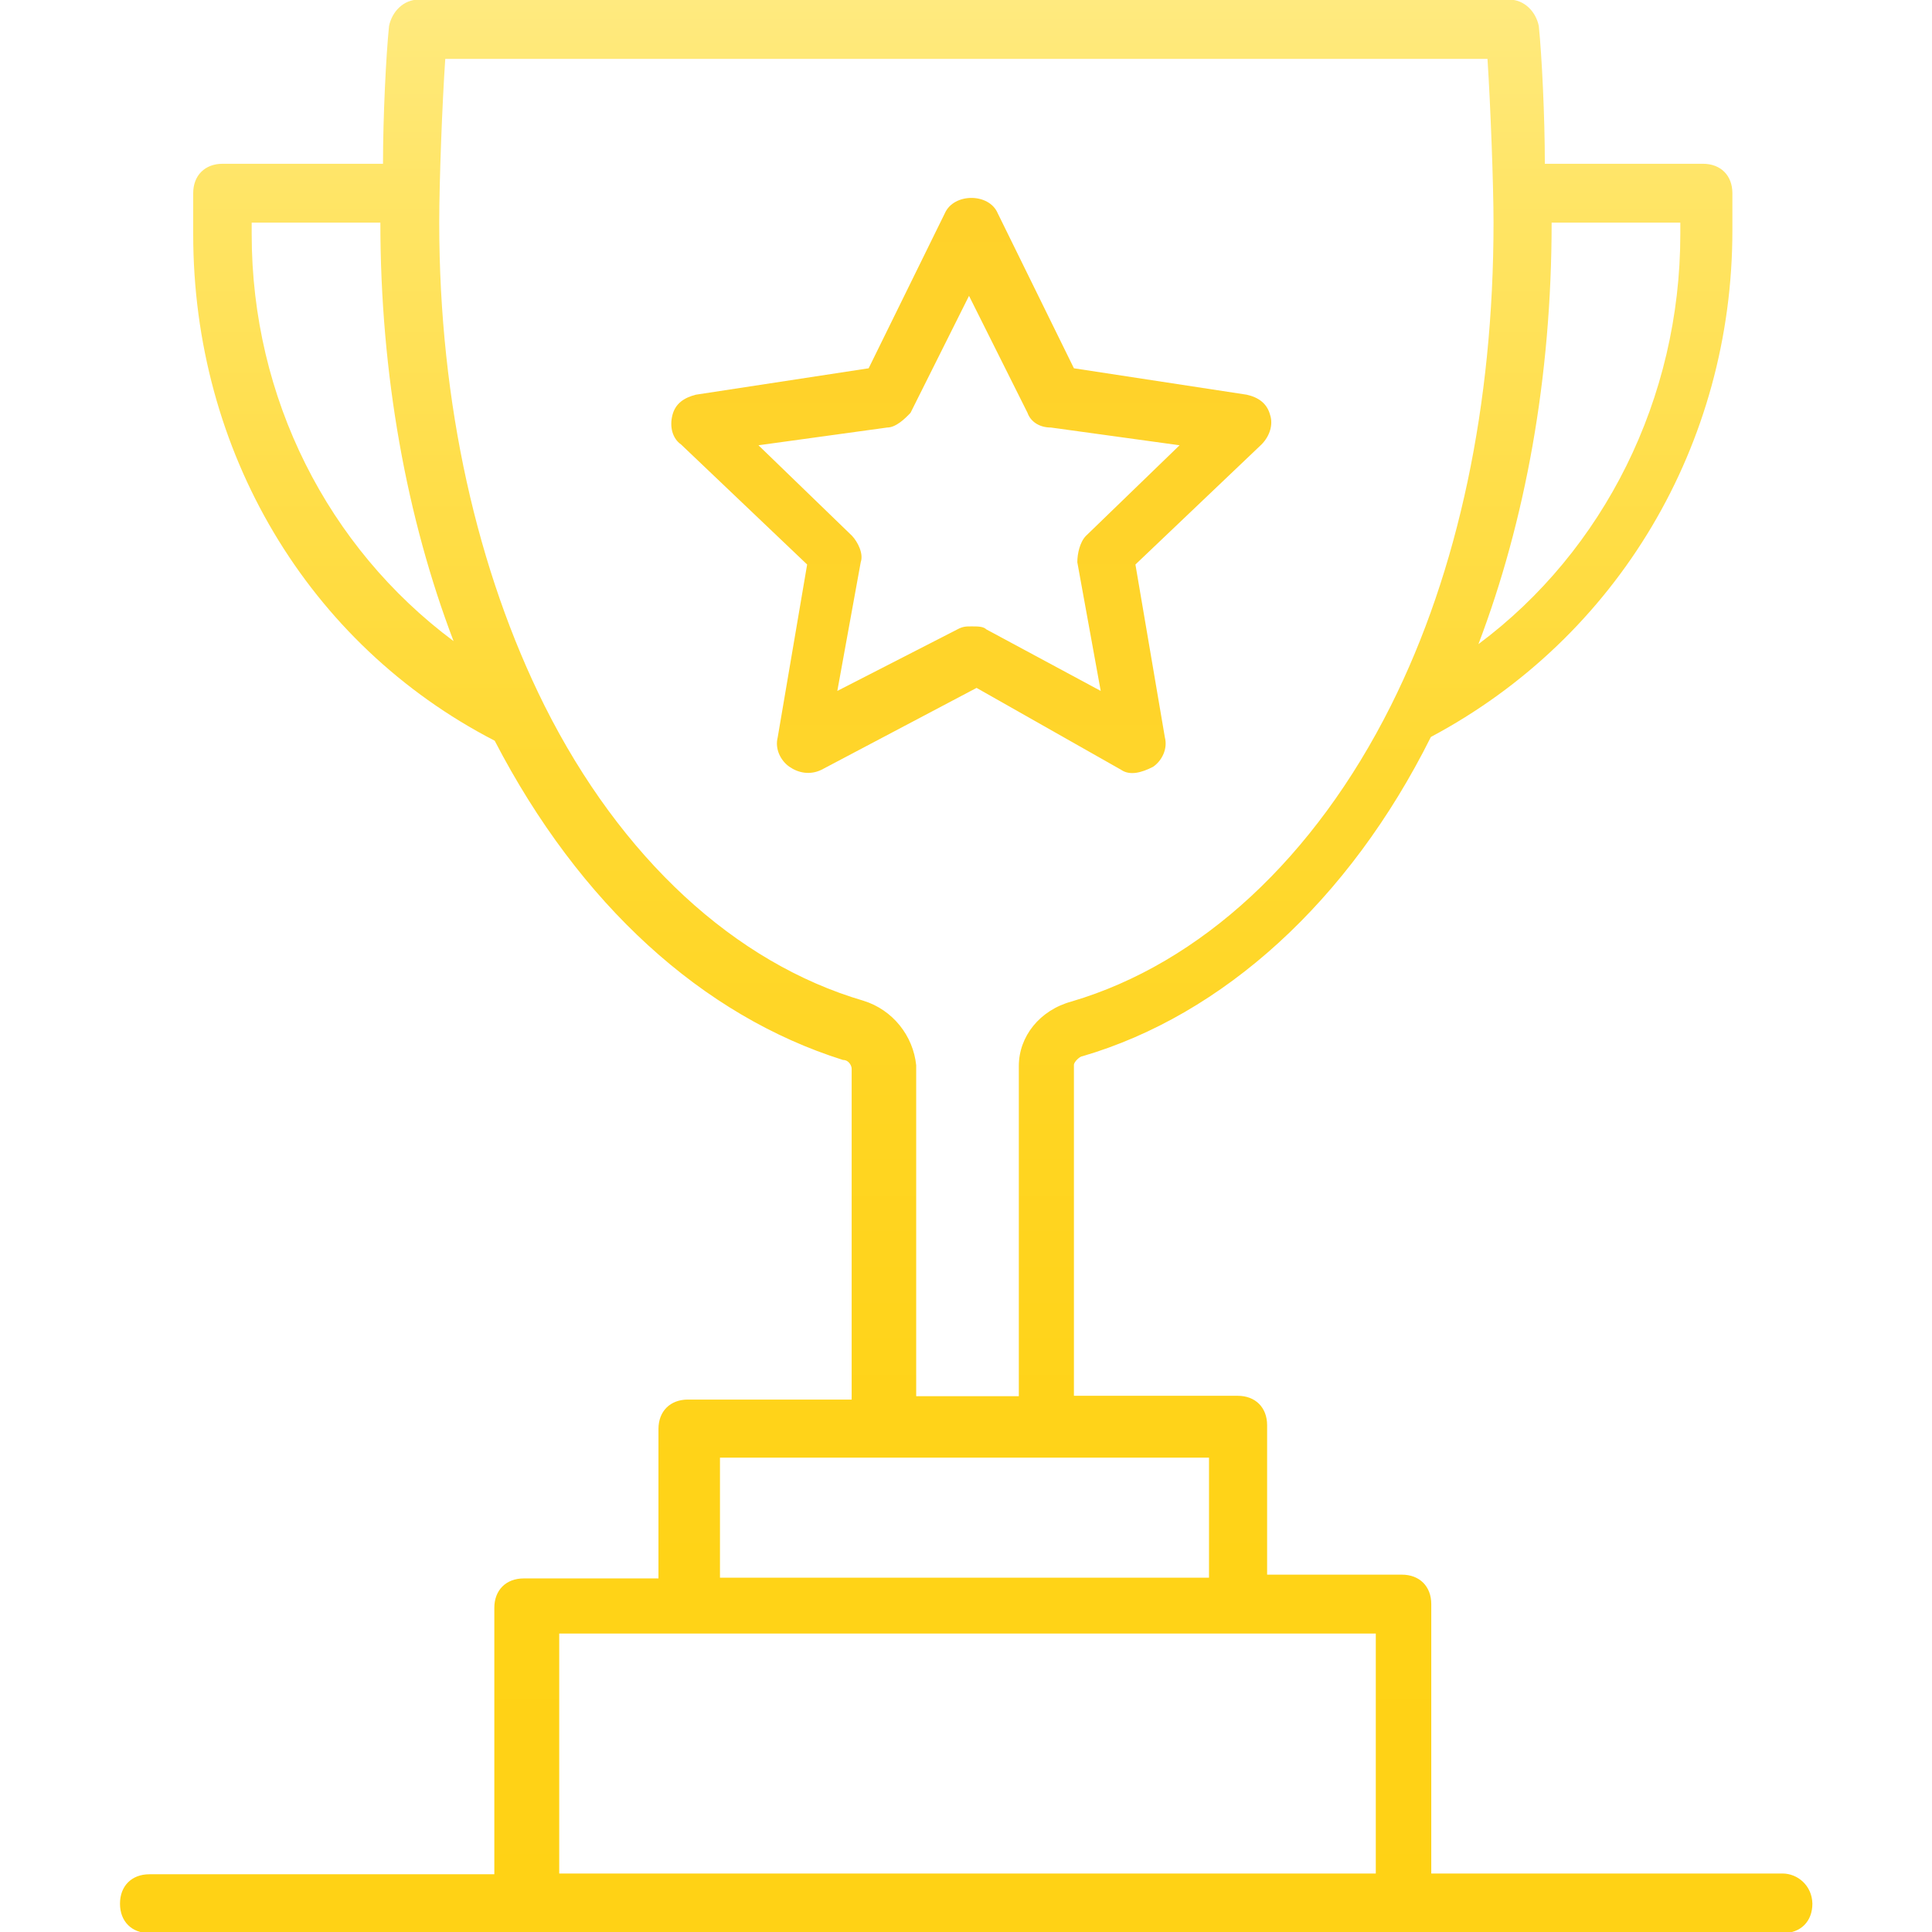
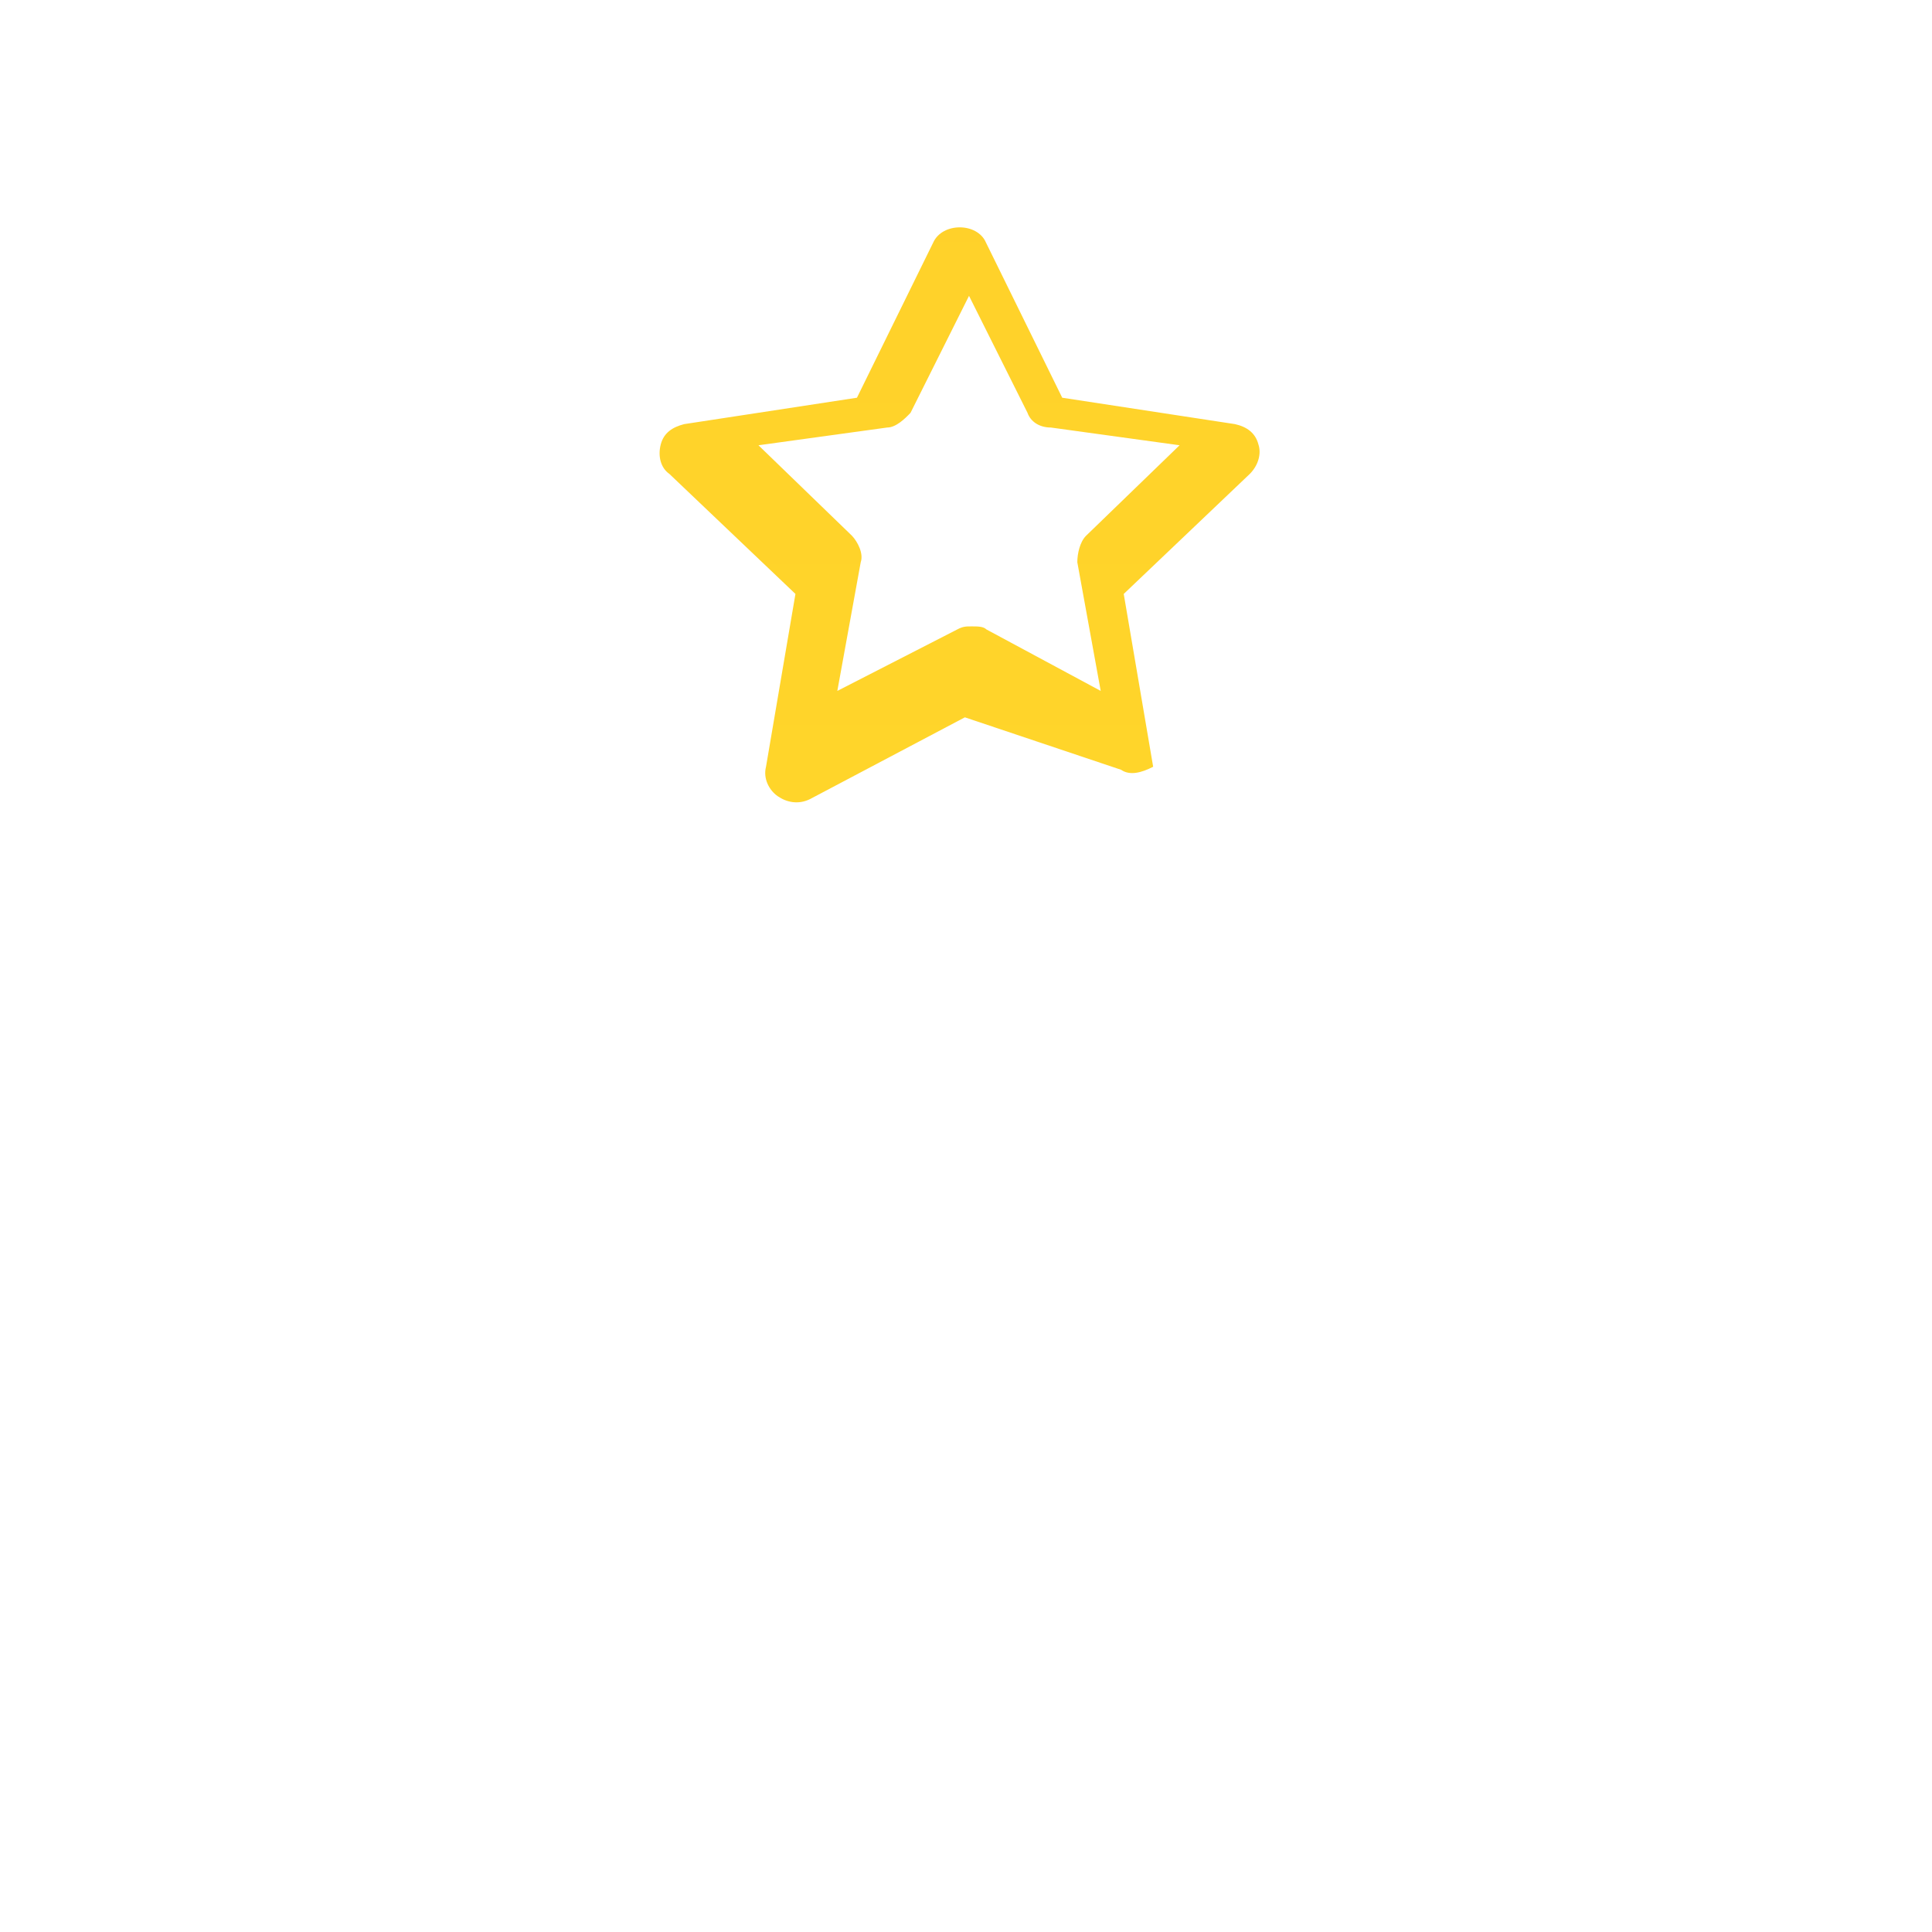
<svg xmlns="http://www.w3.org/2000/svg" version="1.1" id="Layer_1" x="0px" y="0px" viewBox="0 0 512 512" style="enable-background:new 0 0 512 512;" xml:space="preserve">
  <style type="text/css">
	.st0{fill:url(#SVGID_1_);}
	.st1{fill:url(#SVGID_00000032636497313391497020000006409066826763779732_);}
</style>
  <g>
    <g>
      <g>
        <g>
          <linearGradient id="SVGID_1_" gradientUnits="userSpaceOnUse" x1="249.976" y1="512" x2="249.976" y2="15.059" gradientTransform="matrix(1.03 0 0 -1.03 0 527.515)">
            <stop offset="0" style="stop-color:#FFD02A" />
            <stop offset="1" style="stop-color:#FFDC2A" />
          </linearGradient>
-           <path class="st0" d="M297.1,204c2.3,1.6,5.4,0.8,8.5-0.8c2.3-1.6,3.9-4.7,3.1-7.8l-7.8-45.8l33.4-31.8c2.3-2.3,3.1-5.4,2.3-7.8      c-0.8-3.1-3.1-4.7-6.2-5.4l-45.8-7l-20.2-41.1c-2.3-5.4-11.6-5.4-14,0l-20.2,41.1l-45.8,7c-3.1,0.8-5.4,2.3-6.2,5.4      c-0.8,3.1,0,6.2,2.3,7.8l33.4,31.8l-7.8,45.8c-0.8,3.1,0.8,6.2,3.1,7.8c2.3,1.6,5.4,2.3,8.5,0.8l41.1-21.7L297.1,204z       M253.7,166.8l-31.8,16.3l6.2-34.1c0.8-2.3-0.8-5.4-2.3-7l-24.8-24l34.1-4.7c2.3,0,4.7-2.3,6.2-3.9l15.5-31l15.5,31      c0.8,2.3,3.1,3.9,6.2,3.9l34.1,4.7l-24.8,24c-1.6,1.6-2.3,4.7-2.3,7l6.2,34.1l-30.3-16.3c-0.8-0.8-2.3-0.8-3.9-0.8      C256,166,255.2,166,253.7,166.8z" />
+           <path class="st0" d="M297.1,204c2.3,1.6,5.4,0.8,8.5-0.8l-7.8-45.8l33.4-31.8c2.3-2.3,3.1-5.4,2.3-7.8      c-0.8-3.1-3.1-4.7-6.2-5.4l-45.8-7l-20.2-41.1c-2.3-5.4-11.6-5.4-14,0l-20.2,41.1l-45.8,7c-3.1,0.8-5.4,2.3-6.2,5.4      c-0.8,3.1,0,6.2,2.3,7.8l33.4,31.8l-7.8,45.8c-0.8,3.1,0.8,6.2,3.1,7.8c2.3,1.6,5.4,2.3,8.5,0.8l41.1-21.7L297.1,204z       M253.7,166.8l-31.8,16.3l6.2-34.1c0.8-2.3-0.8-5.4-2.3-7l-24.8-24l34.1-4.7c2.3,0,4.7-2.3,6.2-3.9l15.5-31l15.5,31      c0.8,2.3,3.1,3.9,6.2,3.9l34.1,4.7l-24.8,24c-1.6,1.6-2.3,4.7-2.3,7l6.2,34.1l-30.3-16.3c-0.8-0.8-2.3-0.8-3.9-0.8      C256,166,255.2,166,253.7,166.8z" />
          <linearGradient id="SVGID_00000004533323055456465040000005367068318368360106_" gradientUnits="userSpaceOnUse" x1="248.47" y1="512" x2="248.47" y2="15.061" gradientTransform="matrix(1.03 0 0 -1.03 0 527.515)">
            <stop offset="0" style="stop-color:#FFEA7F" />
            <stop offset="9.706271e-02" style="stop-color:#FFE567" />
            <stop offset="0.246" style="stop-color:#FFDE4A" />
            <stop offset="0.403" style="stop-color:#FFD932" />
            <stop offset="0.572" style="stop-color:#FFD522" />
            <stop offset="0.758" style="stop-color:#FFD318" />
            <stop offset="1" style="stop-color:#FFD215" />
          </linearGradient>
-           <path style="fill:url(#SVGID_00000004533323055456465040000005367068318368360106_);" d="M472.4,496.5h-93.1v-71.4      c0-4.7-3.1-7.8-7.8-7.8h-35.7v-39.6c0-4.7-3.1-7.8-7.8-7.8h-43.4v-87.7c0-0.8,1.6-2.3,2.3-2.3c37.2-10.9,70.6-41.1,92.3-84.6      c49.6-26.4,79.9-77.6,79.9-134.2V51.2c0-4.7-3.1-7.8-7.8-7.8h-41.9c0-12.4-0.8-28.7-1.6-36.5c-0.8-3.9-3.9-7-7.8-7H110.9      c-3.9,0-7,3.1-7.8,7c-0.8,7.8-1.6,24-1.6,36.5H59c-4.7,0-7.8,3.1-7.8,7.8v10.9c0,57.4,30.3,108.6,79.9,134.2      c22.5,43.4,55.1,72.9,92.3,84.6c1.6,0,2.3,1.6,2.3,2.3v87.7h-43.4c-4.7,0-7.8,3.1-7.8,7.8v39.6h-35.7c-4.7,0-7.8,3.1-7.8,7.8      v70.6H39.6c-4.7,0-7.8,3.1-7.8,7.8c0,4.7,3.1,7.8,7.8,7.8c53.5,0,380.1,0,432.9,0c4.7,0,7.8-3.1,7.8-7.8      C480.2,499.6,476.3,496.5,472.4,496.5z M411.2,59h34.1v3.1c0,43.4-20.2,83.8-53.5,108.6C404.2,138.1,411.2,100.1,411.2,59z       M66.7,62.1V59h34.1c0,40.3,7,78.4,19.4,110.9C86.9,145.1,66.7,105.5,66.7,62.1z M144.3,187c-17.8-35.7-27.9-79.9-27.9-128      c0-10.9,0.8-31.8,1.6-43.4h276.2c0.8,12.4,1.6,33.4,1.6,43.4c0,48.1-9.3,92.3-27.2,128c-20.2,40.3-50.4,68.3-84.6,78.4      c-8.5,2.3-14,9.3-14,17.1V370h-27.2v-87.7c-0.8-7.8-6.2-14.7-14-17.1C194.7,255.2,164.5,227.3,144.3,187z M190.8,386.3h129.6      v31.8H190.8V386.3z M364.6,496.5H148.2v-63.6c67.5,0,40.3,0,216.4,0L364.6,496.5L364.6,496.5z" />
        </g>
      </g>
    </g>
  </g>
</svg>